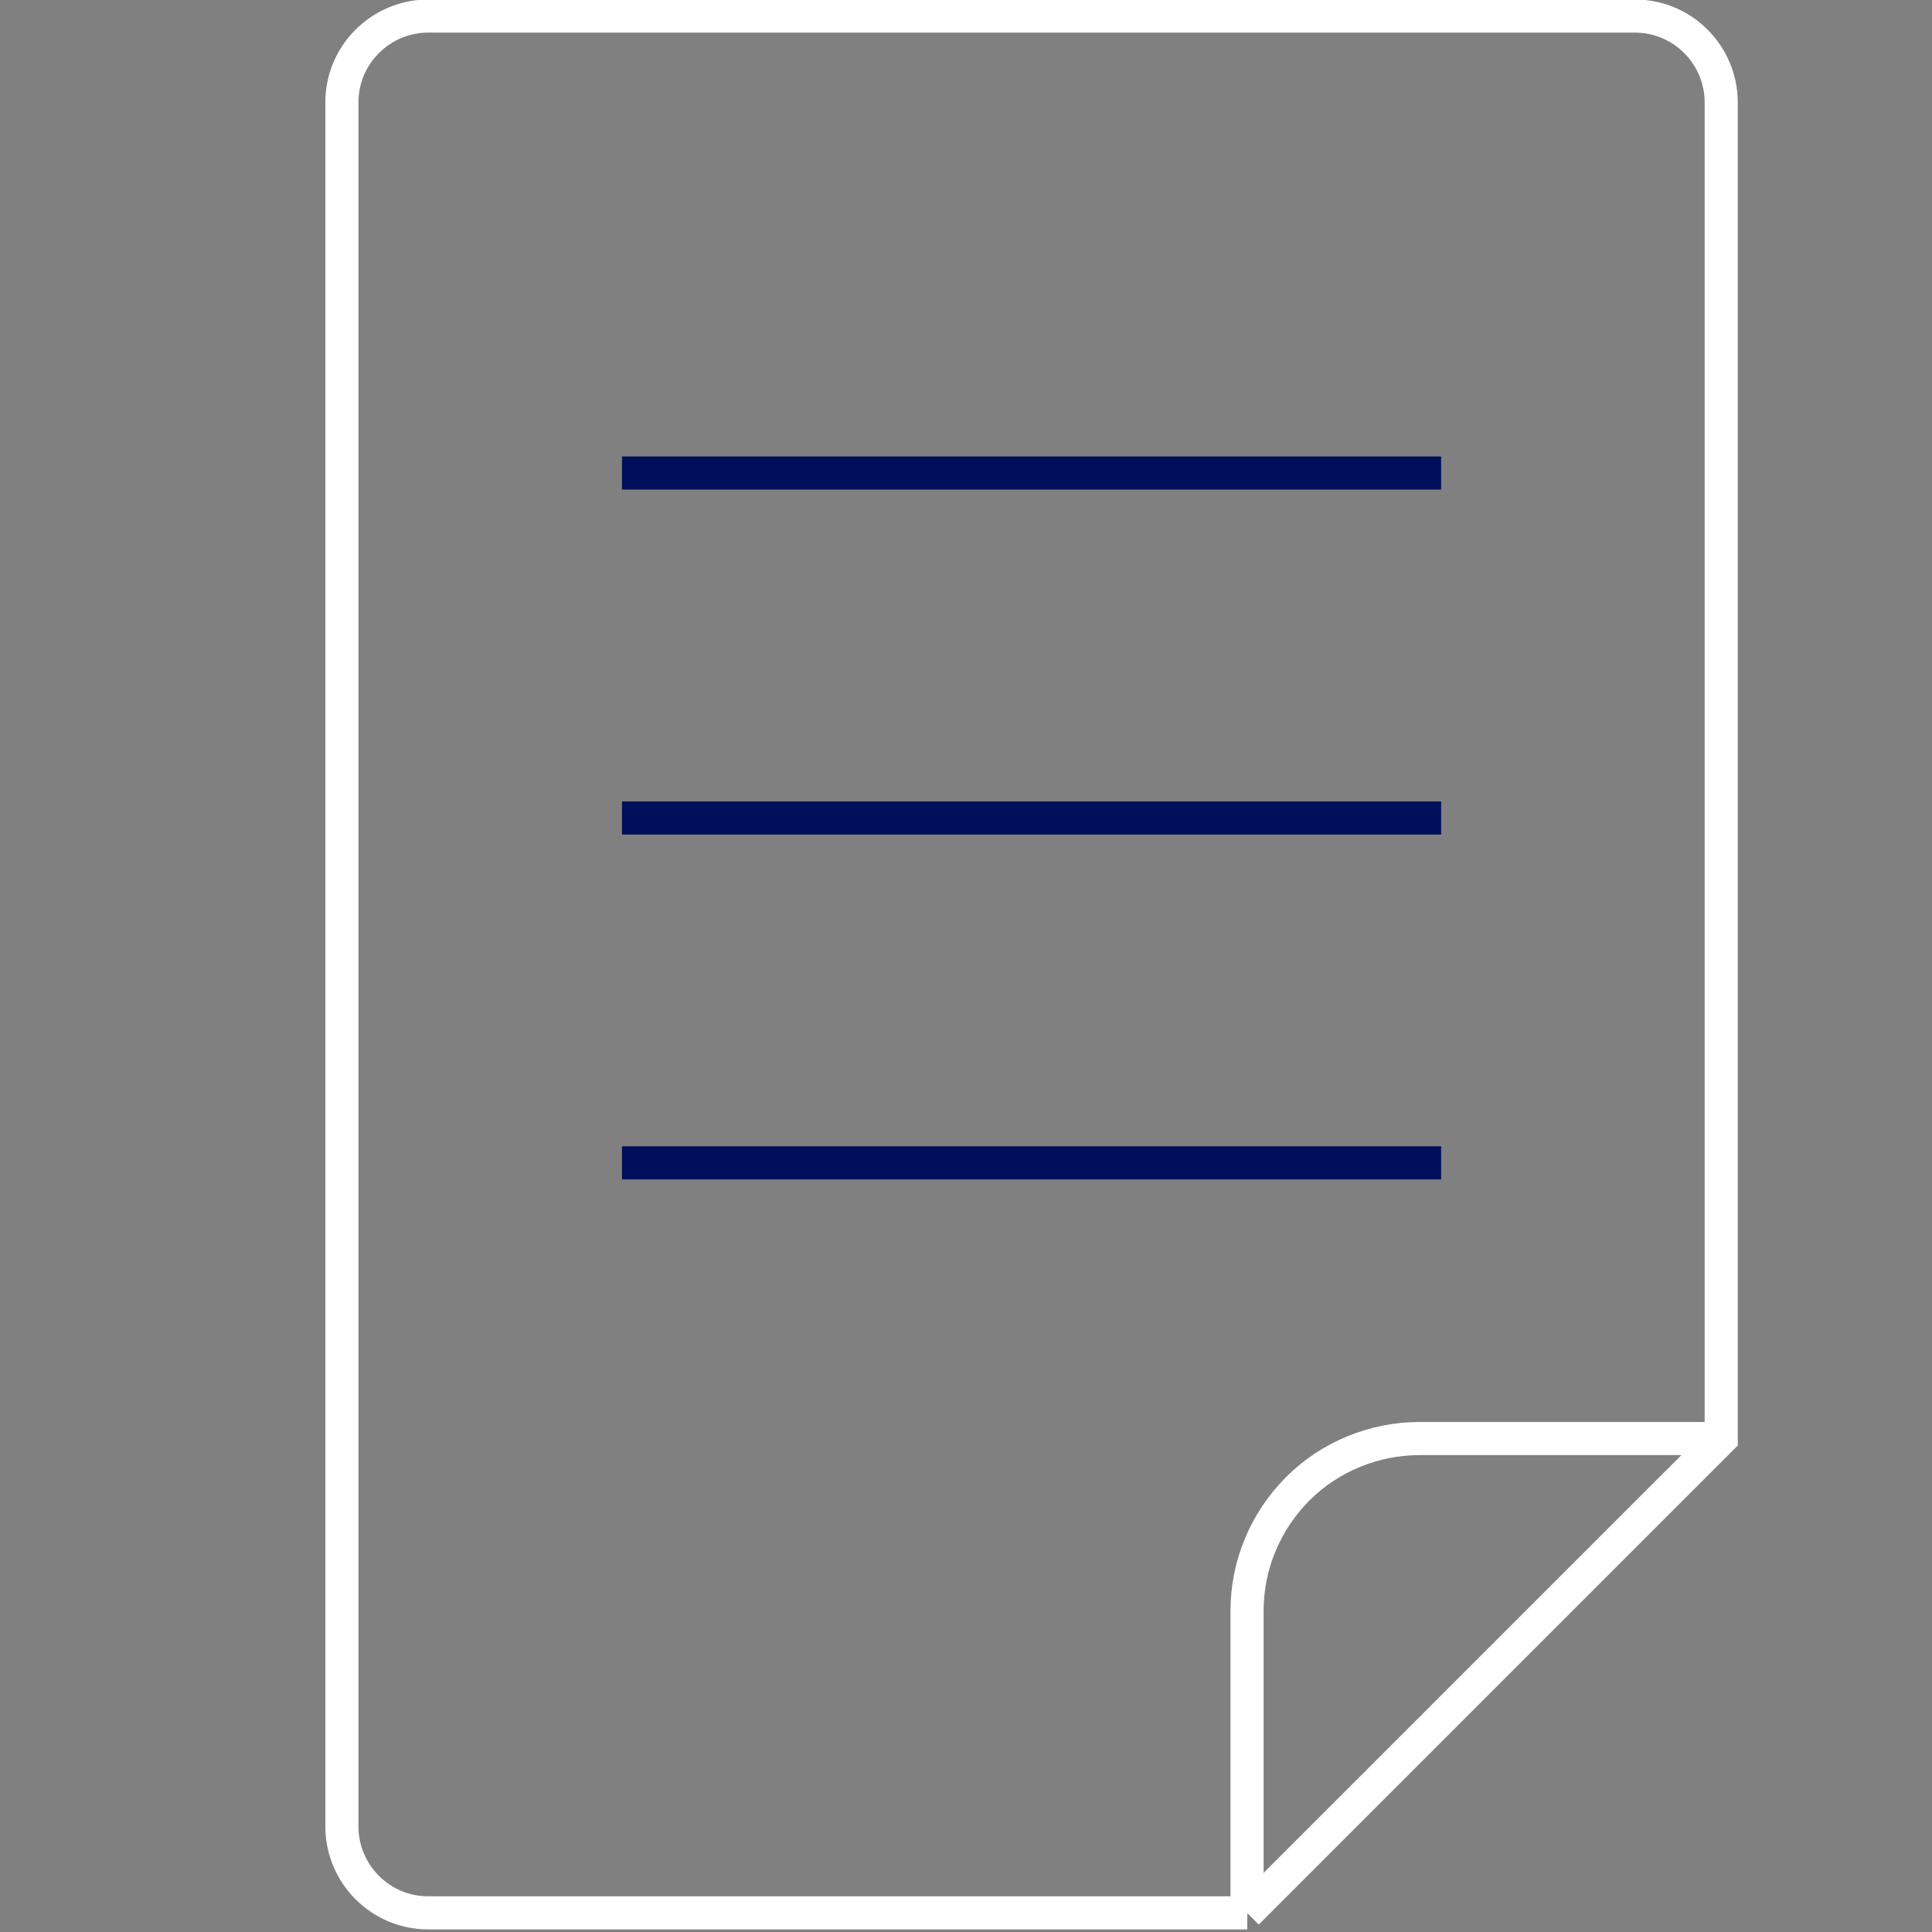
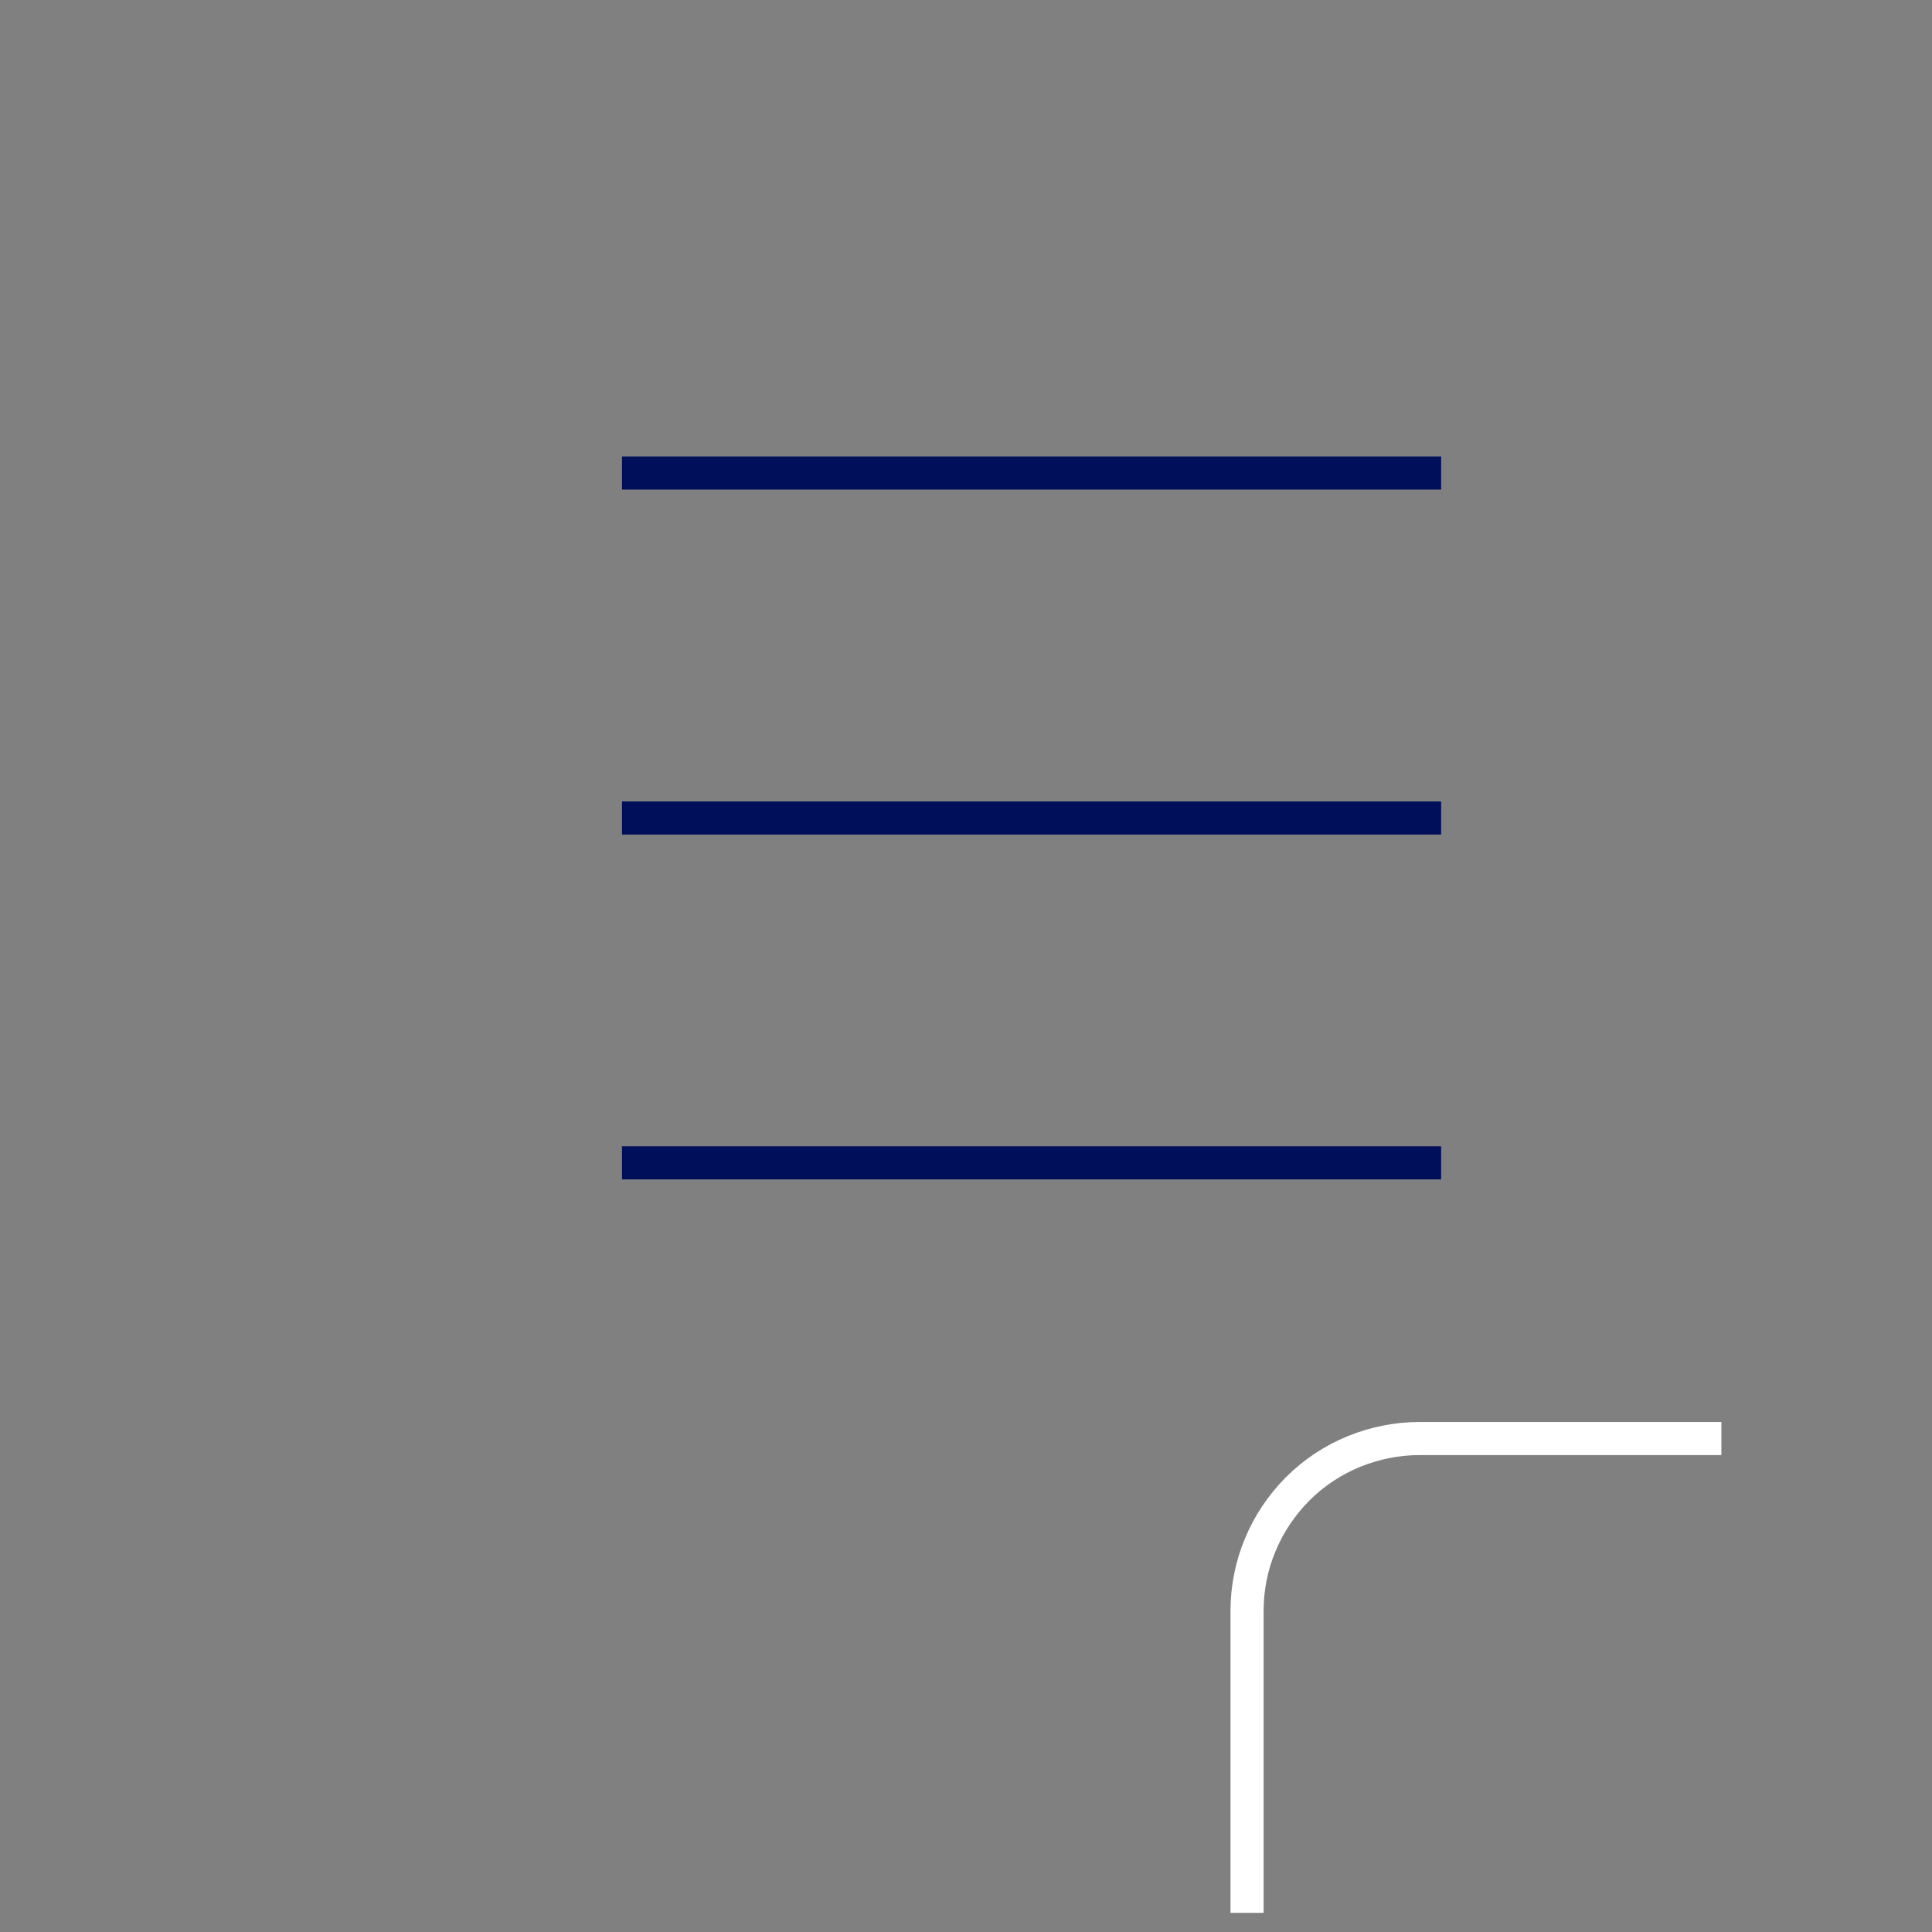
<svg xmlns="http://www.w3.org/2000/svg" id="Layer_1" data-name="Layer 1" viewBox="0 0 119.06 119.06">
  <rect x="0" y="0" width="119.06" height="119.06" fill="#808080" stroke="none" />
  <defs>
    <style>
      .cls-1 {
        stroke: #000f59;
      }

      .cls-1, .cls-2 {
        fill: none;
        stroke-miterlimit: 10;
        stroke-width: 2.04px;
      }

      .cls-2 {
        stroke: #fff;
      }
    </style>
  </defs>
  <path class="cls-1" d="M38.33,71.66h50.48M38.33,50.41h50.48M38.33,29.15h50.48" />
-   <path class="cls-2" d="M76.85,117.88l29.22-29.22V6.3c0-1.41-.57-2.76-1.56-3.75-1-1-2.34-1.56-3.75-1.56H26.38c-1.41,0-2.76.57-3.75,1.56-1,1-1.56,2.34-1.56,3.75v106.27c0,1.41.57,2.76,1.56,3.75,1,1,2.34,1.56,3.75,1.56h50.48Z" />
  <path class="cls-2" d="M76.85,117.88v-18.6c0-1.4.27-2.78.81-4.07.53-1.29,1.32-2.46,2.3-3.45.99-.99,2.16-1.77,3.45-2.3,1.29-.53,2.67-.81,4.07-.81h18.6" />
</svg>